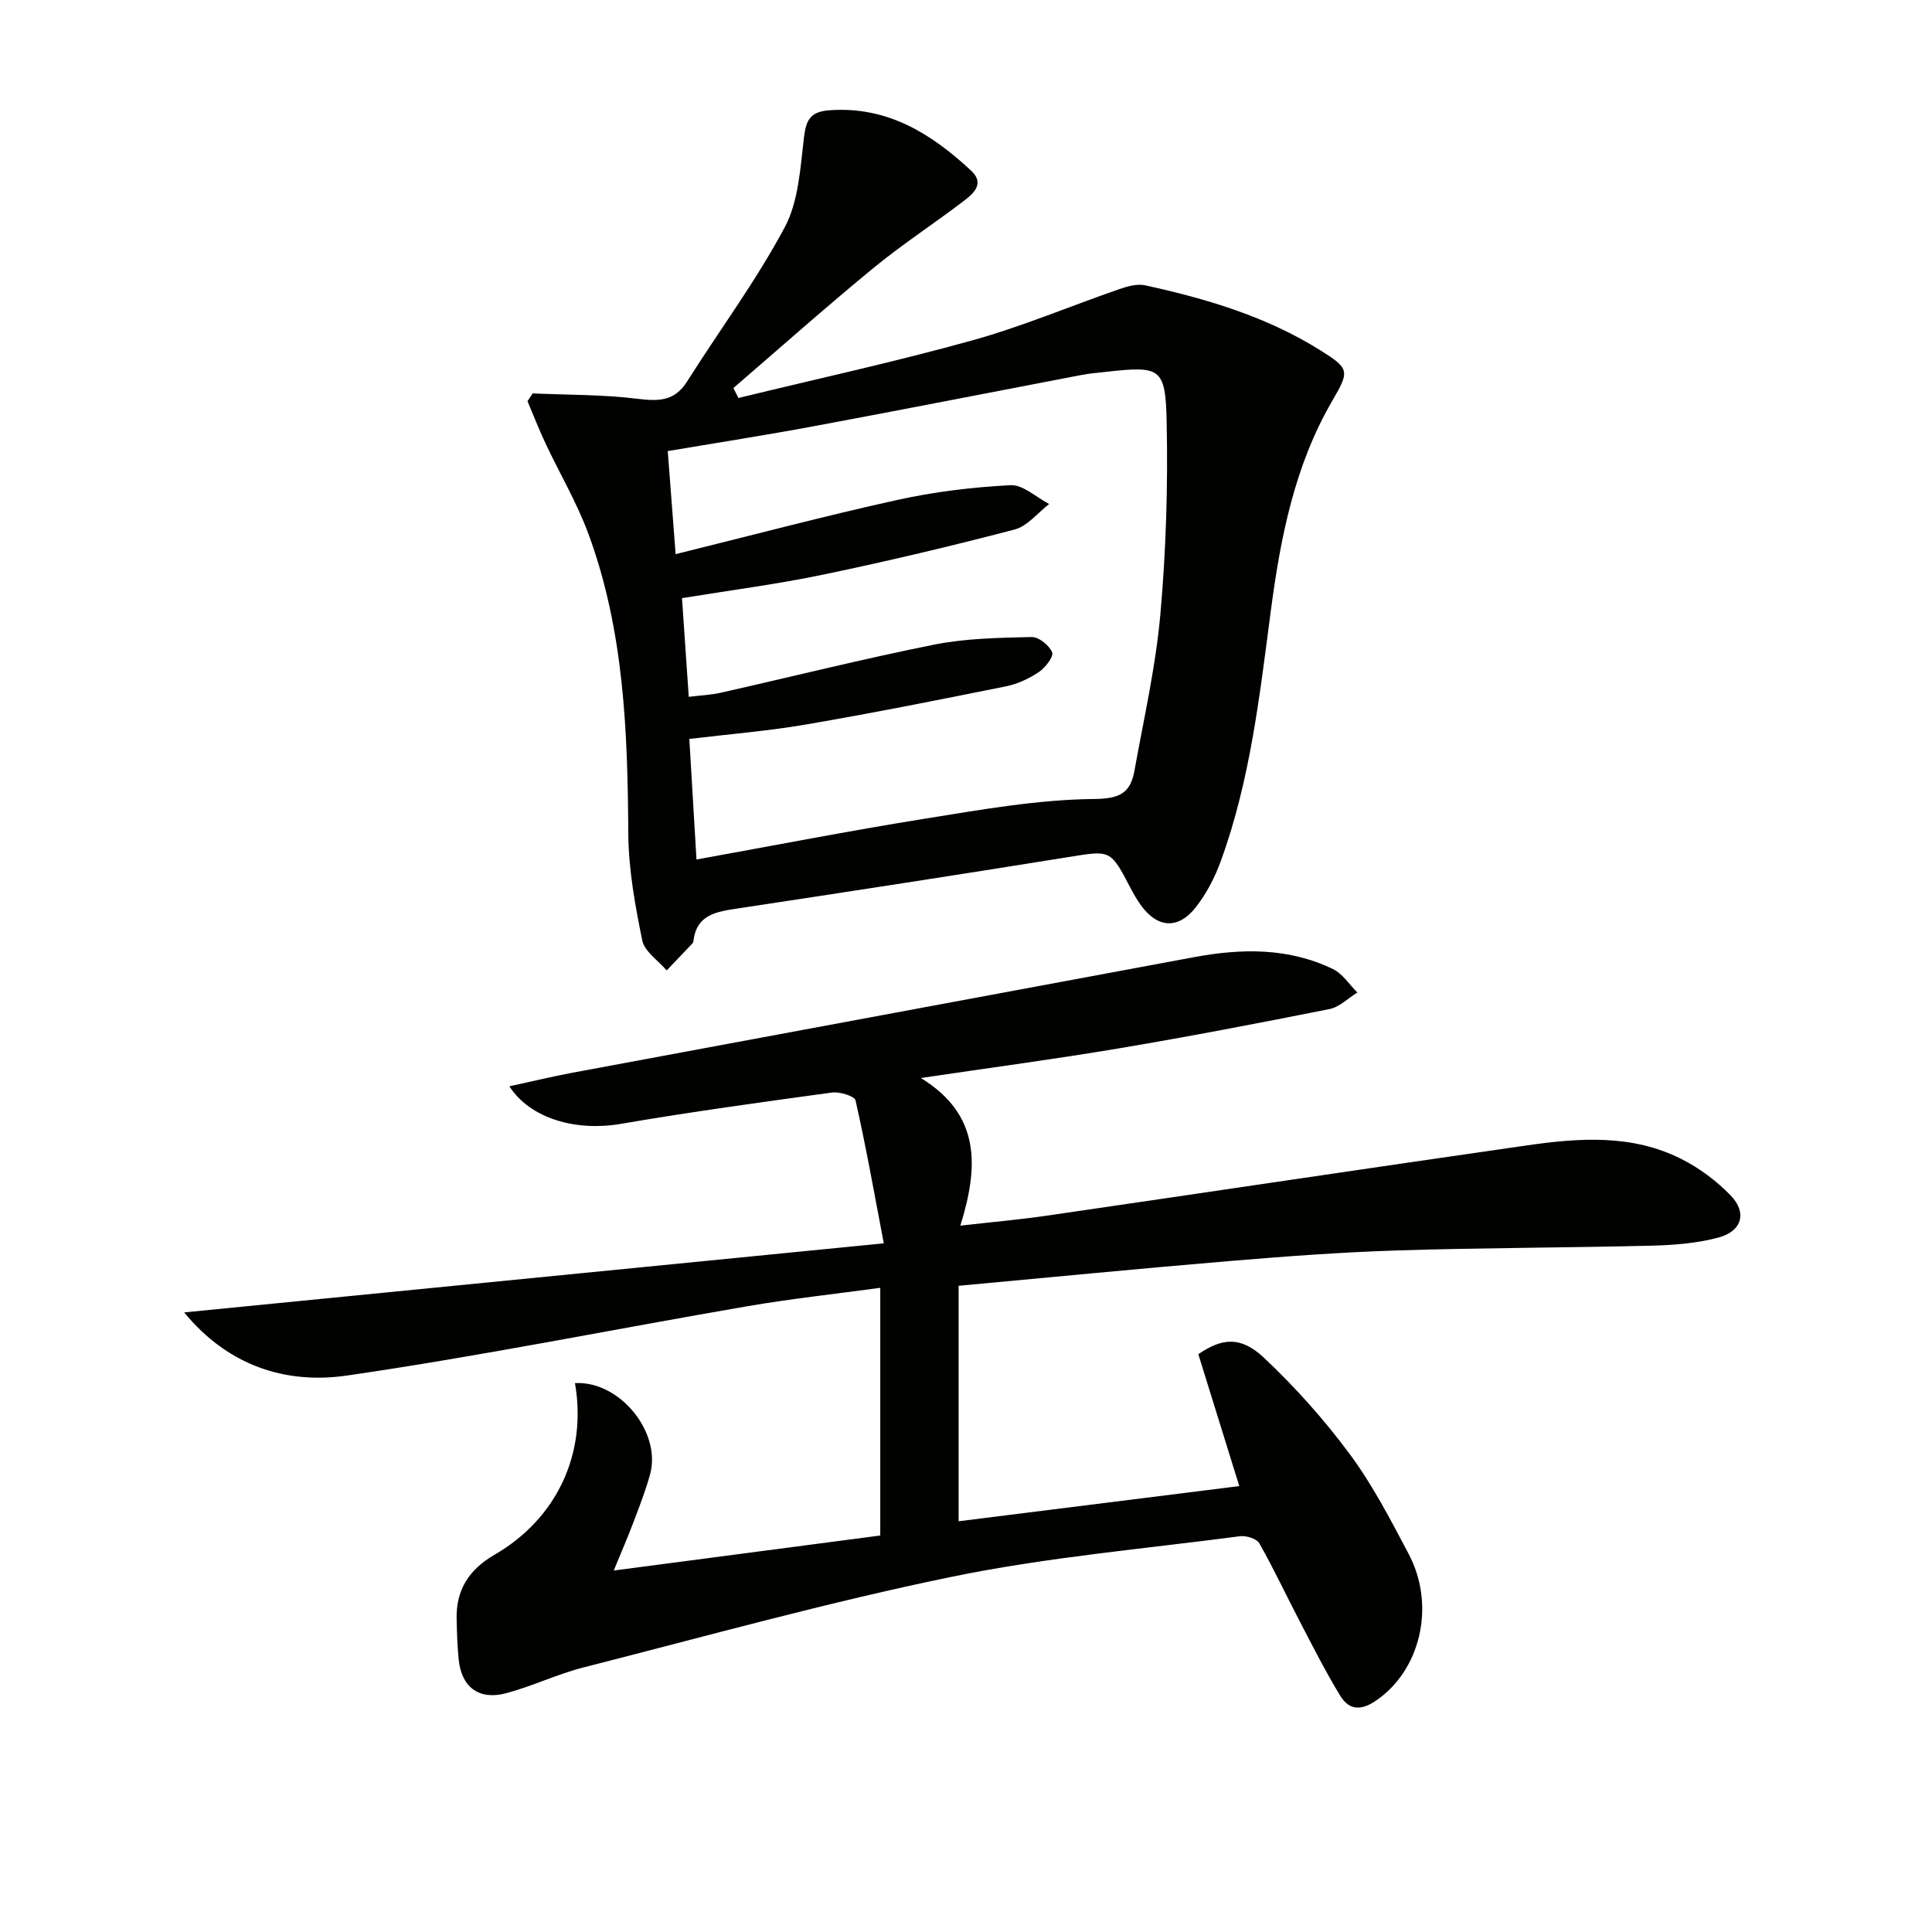
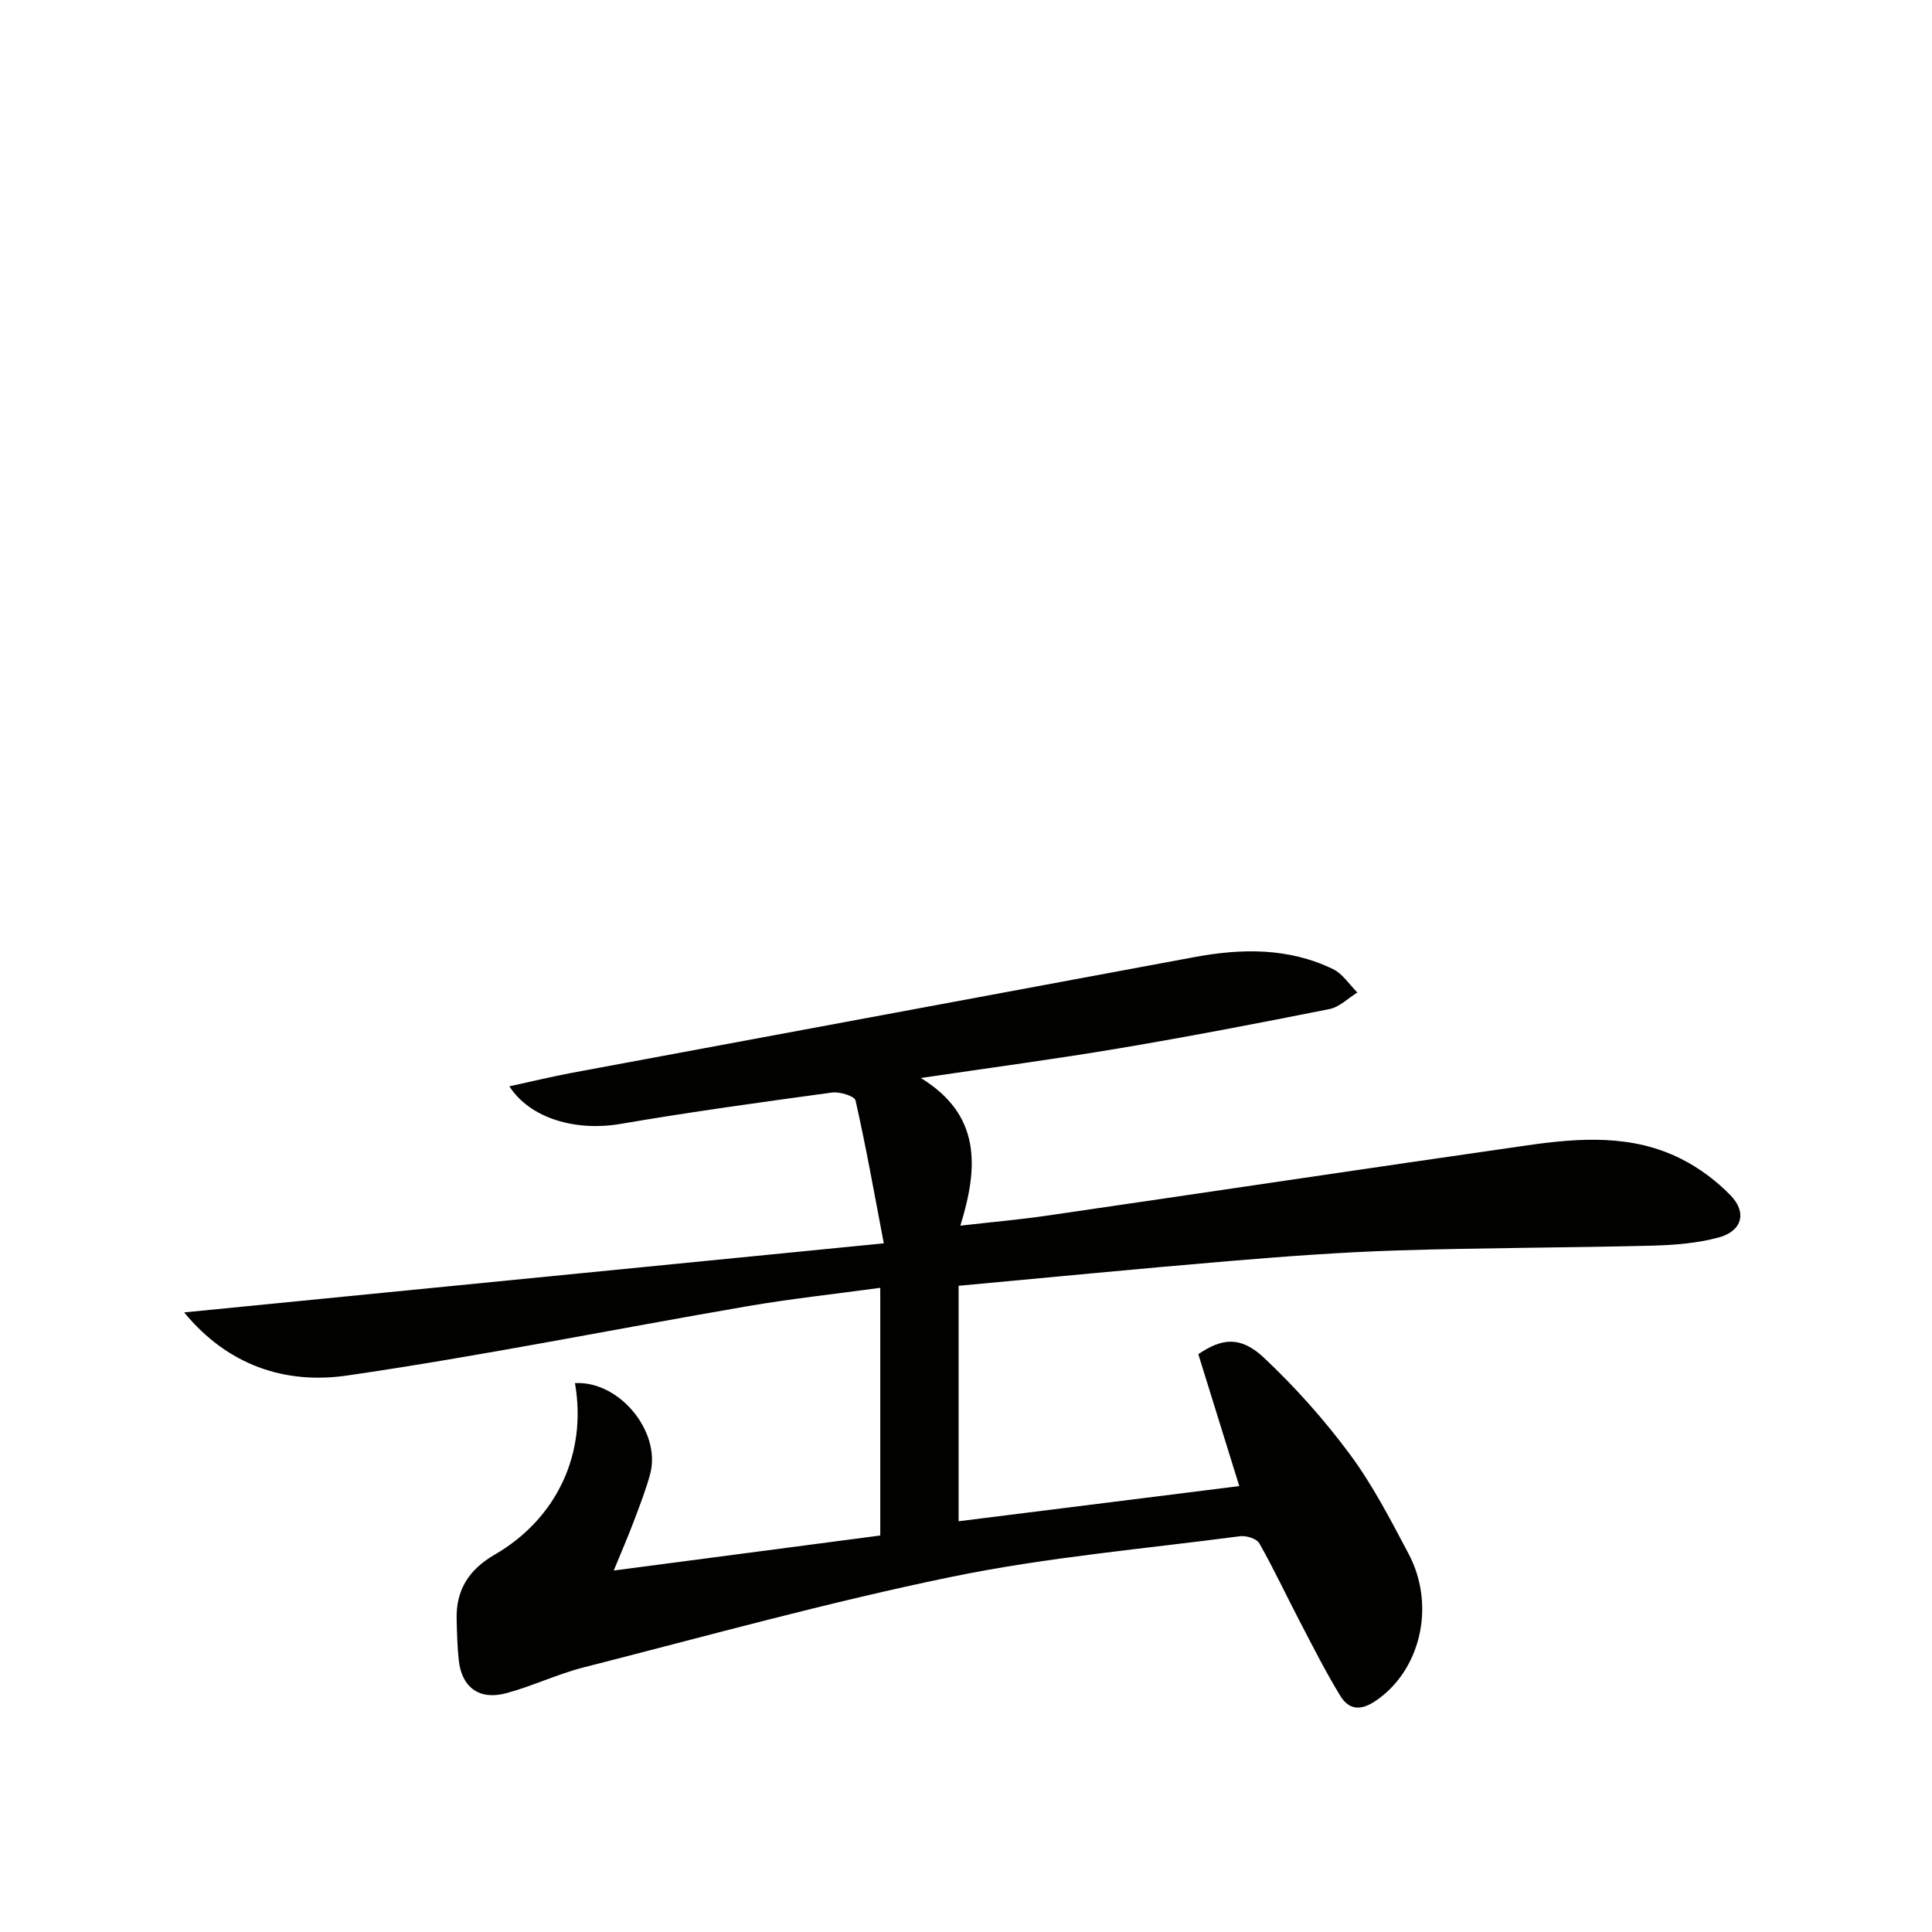
<svg xmlns="http://www.w3.org/2000/svg" enable-background="new 0 0 400 400" viewBox="0 0 400 400">
  <g fill="#010100">
-     <path d="m119.04 286.36c9.25-.52 17.92 10.16 15.56 18.85-.91 3.35-2.19 6.61-3.42 9.87-1.17 3.1-2.49 6.13-4.11 10.08 18.68-2.45 36.79-4.84 55.18-7.25 0-17.07 0-33.81 0-51.28-9.28 1.27-18.44 2.25-27.51 3.81-27.64 4.75-55.15 10.32-82.89 14.35-12.66 1.84-24.61-1.98-33.72-13.07 48.24-4.76 95.81-9.46 144.85-14.3-2.02-10.61-3.71-20.15-5.85-29.59-.2-.9-3.29-1.85-4.88-1.63-14.63 1.99-29.27 4.01-43.82 6.5-9.03 1.54-18.58-1-22.97-7.79 4.61-1 8.83-2.02 13.09-2.82 42.89-7.99 85.78-15.93 128.67-23.92 9.83-1.83 19.55-1.99 28.76 2.47 2 .97 3.39 3.2 5.05 4.85-1.91 1.17-3.69 3-5.75 3.42-14.48 2.89-28.99 5.68-43.55 8.13-13.22 2.23-26.52 3.99-41.08 6.15 12.46 7.64 11.96 18.38 8.18 30.57 6.61-.76 12.28-1.25 17.91-2.07 33.18-4.83 66.35-9.81 99.54-14.57 10.75-1.54 21.64-2.29 31.76 2.8 3.77 1.89 7.35 4.56 10.28 7.59 3.43 3.55 2.34 7.4-2.5 8.7-4.42 1.19-9.15 1.57-13.76 1.69-17.61.44-35.22.43-52.82.99-11.63.37-23.25 1.24-34.84 2.21-18.53 1.55-37.03 3.37-55.93 5.11v48.75c19.19-2.4 38.35-4.8 58.11-7.28-2.92-9.41-5.71-18.39-8.48-27.31 4.9-3.35 8.77-3.78 13.56.71 6.49 6.1 12.51 12.85 17.81 20 4.72 6.37 8.42 13.55 12.15 20.59 5.79 10.92 2.35 24.5-7.03 30.62-3.15 2.06-5.46 1.5-7.1-1.19-3.02-4.94-5.63-10.12-8.31-15.26-2.84-5.43-5.43-10.99-8.45-16.31-.55-.97-2.71-1.64-4-1.47-19.91 2.62-40.01 4.35-59.64 8.39-25.64 5.27-50.92 12.31-76.31 18.78-5.44 1.39-10.58 3.89-16.01 5.34-5.58 1.48-9.18-1.24-9.79-6.85-.3-2.8-.37-5.64-.44-8.47-.15-6.07 2.53-10.27 7.85-13.36 12.94-7.48 19.19-21.01 16.65-35.53z" />
-     <path d="m110.29 81.45c7.23.32 14.52.23 21.68 1.11 4.35.54 7.67.55 10.27-3.55 6.73-10.66 14.3-20.85 20.22-31.93 2.89-5.42 3.24-12.36 4-18.7.44-3.66 1.41-5.26 5.25-5.55 12.01-.88 21.1 4.83 29.36 12.51 2.79 2.6.58 4.65-1.38 6.15-6.21 4.75-12.79 9.02-18.82 13.97-9.85 8.09-19.37 16.56-29.03 24.88.35.69.69 1.37 1.04 2.06 16.13-3.93 32.37-7.47 48.36-11.91 10.37-2.88 20.36-7.12 30.56-10.65 1.66-.57 3.64-1.12 5.27-.77 12.7 2.77 25.1 6.45 36.25 13.43 6.11 3.83 6.12 4.3 2.53 10.45-7.86 13.49-10.76 28.46-12.76 43.67-2.3 17.44-4.25 34.95-10.32 51.61-1.23 3.39-2.97 6.76-5.18 9.59-3.68 4.7-8.02 4.33-11.44-.49-.77-1.08-1.44-2.24-2.06-3.42-4.2-8.08-4.15-7.87-12.91-6.46-22.78 3.67-45.58 7.18-68.39 10.63-4.41.67-8.6 1.21-9.23 6.82-.02.16-.11.33-.22.44-1.77 1.86-3.54 3.72-5.31 5.58-1.75-2.06-4.58-3.91-5.06-6.23-1.49-7.28-2.84-14.73-2.89-22.12-.13-21.04-.87-41.96-8.22-61.95-2.39-6.51-5.98-12.57-8.94-18.87-1.34-2.85-2.48-5.79-3.71-8.69.36-.53.72-1.07 1.08-1.61zm33.91 96.5c16.14-2.91 31.73-5.96 47.41-8.47 11.61-1.86 23.33-3.95 35.01-4.06 5.55-.05 7.47-1.47 8.28-5.98 1.94-10.76 4.39-21.49 5.35-32.35 1.17-13.23 1.58-26.59 1.29-39.87-.24-11.17-1.3-11.49-12.67-10.22-1.65.18-3.31.32-4.94.63-18.4 3.52-36.79 7.14-55.2 10.57-10.06 1.88-20.17 3.45-30.48 5.19.54 7.05 1.05 13.7 1.63 21.34 15.95-3.94 30.83-7.9 45.84-11.21 7.69-1.7 15.61-2.66 23.48-3.07 2.6-.13 5.35 2.52 8.02 3.9-2.37 1.81-4.49 4.59-7.15 5.28-13.13 3.44-26.36 6.57-39.65 9.34-9.54 1.99-19.24 3.24-29.22 4.87.47 6.87.92 13.44 1.4 20.43 2.45-.3 4.59-.39 6.64-.85 14.73-3.32 29.38-7 44.19-9.96 6.57-1.31 13.42-1.41 20.16-1.57 1.47-.04 3.64 1.72 4.25 3.17.36.85-1.4 3.16-2.73 4.06-2.02 1.36-4.41 2.49-6.79 2.97-13.81 2.79-27.63 5.54-41.51 7.92-7.8 1.34-15.72 1.97-24.09 2.98.5 8.54.98 16.61 1.48 24.96z" />
+     <path d="m119.04 286.36c9.25-.52 17.92 10.16 15.56 18.85-.91 3.35-2.19 6.61-3.42 9.87-1.17 3.1-2.49 6.13-4.11 10.08 18.68-2.45 36.79-4.84 55.18-7.25 0-17.07 0-33.81 0-51.28-9.28 1.27-18.44 2.25-27.51 3.81-27.64 4.75-55.15 10.32-82.89 14.35-12.66 1.84-24.61-1.98-33.72-13.07 48.24-4.76 95.81-9.46 144.85-14.3-2.02-10.61-3.71-20.15-5.85-29.59-.2-.9-3.29-1.85-4.88-1.63-14.63 1.99-29.27 4.01-43.82 6.5-9.03 1.54-18.58-1-22.97-7.79 4.61-1 8.83-2.02 13.09-2.82 42.89-7.99 85.78-15.93 128.67-23.92 9.83-1.83 19.55-1.99 28.76 2.47 2 .97 3.39 3.2 5.05 4.85-1.91 1.17-3.69 3-5.75 3.42-14.48 2.89-28.99 5.68-43.55 8.13-13.22 2.23-26.52 3.99-41.08 6.15 12.46 7.64 11.96 18.38 8.18 30.57 6.61-.76 12.28-1.25 17.91-2.07 33.18-4.83 66.35-9.81 99.54-14.57 10.75-1.54 21.64-2.29 31.76 2.8 3.77 1.89 7.35 4.56 10.28 7.59 3.43 3.55 2.34 7.4-2.5 8.7-4.42 1.19-9.15 1.57-13.76 1.69-17.61.44-35.22.43-52.82.99-11.63.37-23.25 1.24-34.84 2.21-18.53 1.55-37.03 3.37-55.93 5.11v48.75c19.19-2.4 38.35-4.8 58.11-7.28-2.92-9.41-5.71-18.39-8.48-27.31 4.9-3.35 8.77-3.78 13.56.71 6.49 6.1 12.51 12.85 17.81 20 4.72 6.37 8.42 13.55 12.15 20.59 5.79 10.92 2.35 24.5-7.03 30.62-3.15 2.06-5.46 1.5-7.1-1.19-3.02-4.94-5.63-10.12-8.31-15.26-2.84-5.43-5.43-10.99-8.45-16.31-.55-.97-2.71-1.64-4-1.47-19.91 2.62-40.01 4.35-59.64 8.39-25.64 5.27-50.92 12.31-76.31 18.78-5.44 1.39-10.58 3.89-16.01 5.34-5.58 1.48-9.18-1.24-9.79-6.85-.3-2.8-.37-5.64-.44-8.47-.15-6.07 2.53-10.27 7.85-13.36 12.94-7.48 19.19-21.01 16.65-35.53" />
  </g>
</svg>